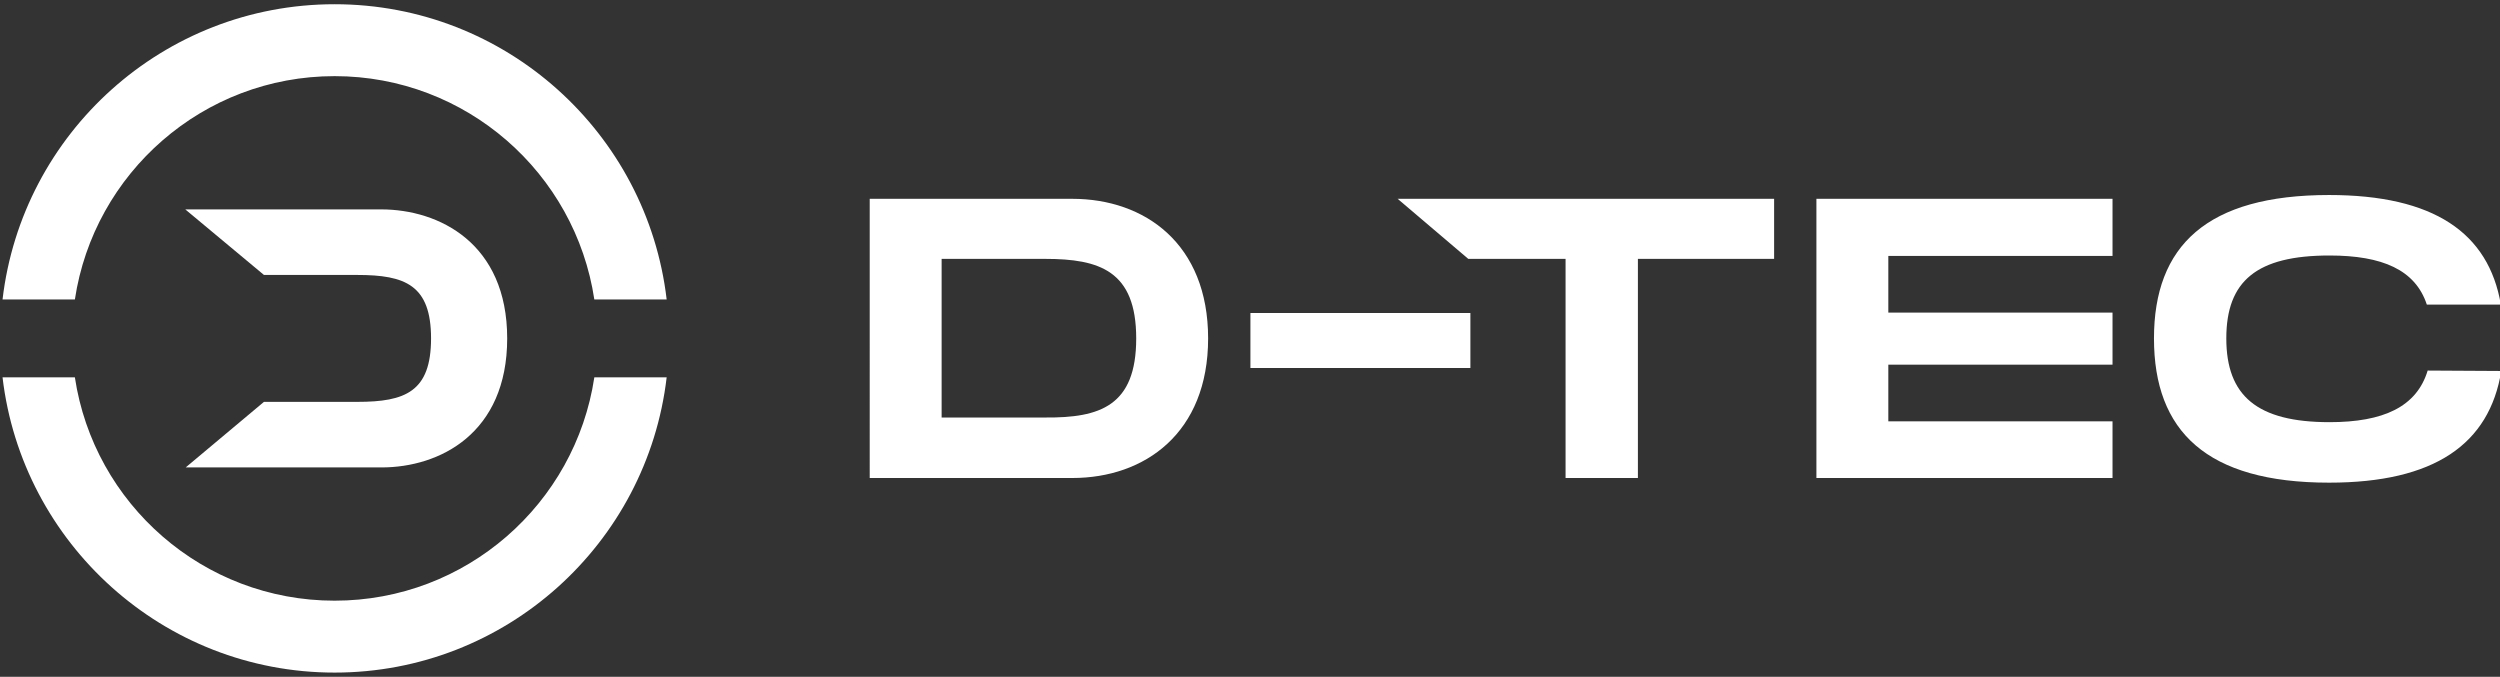
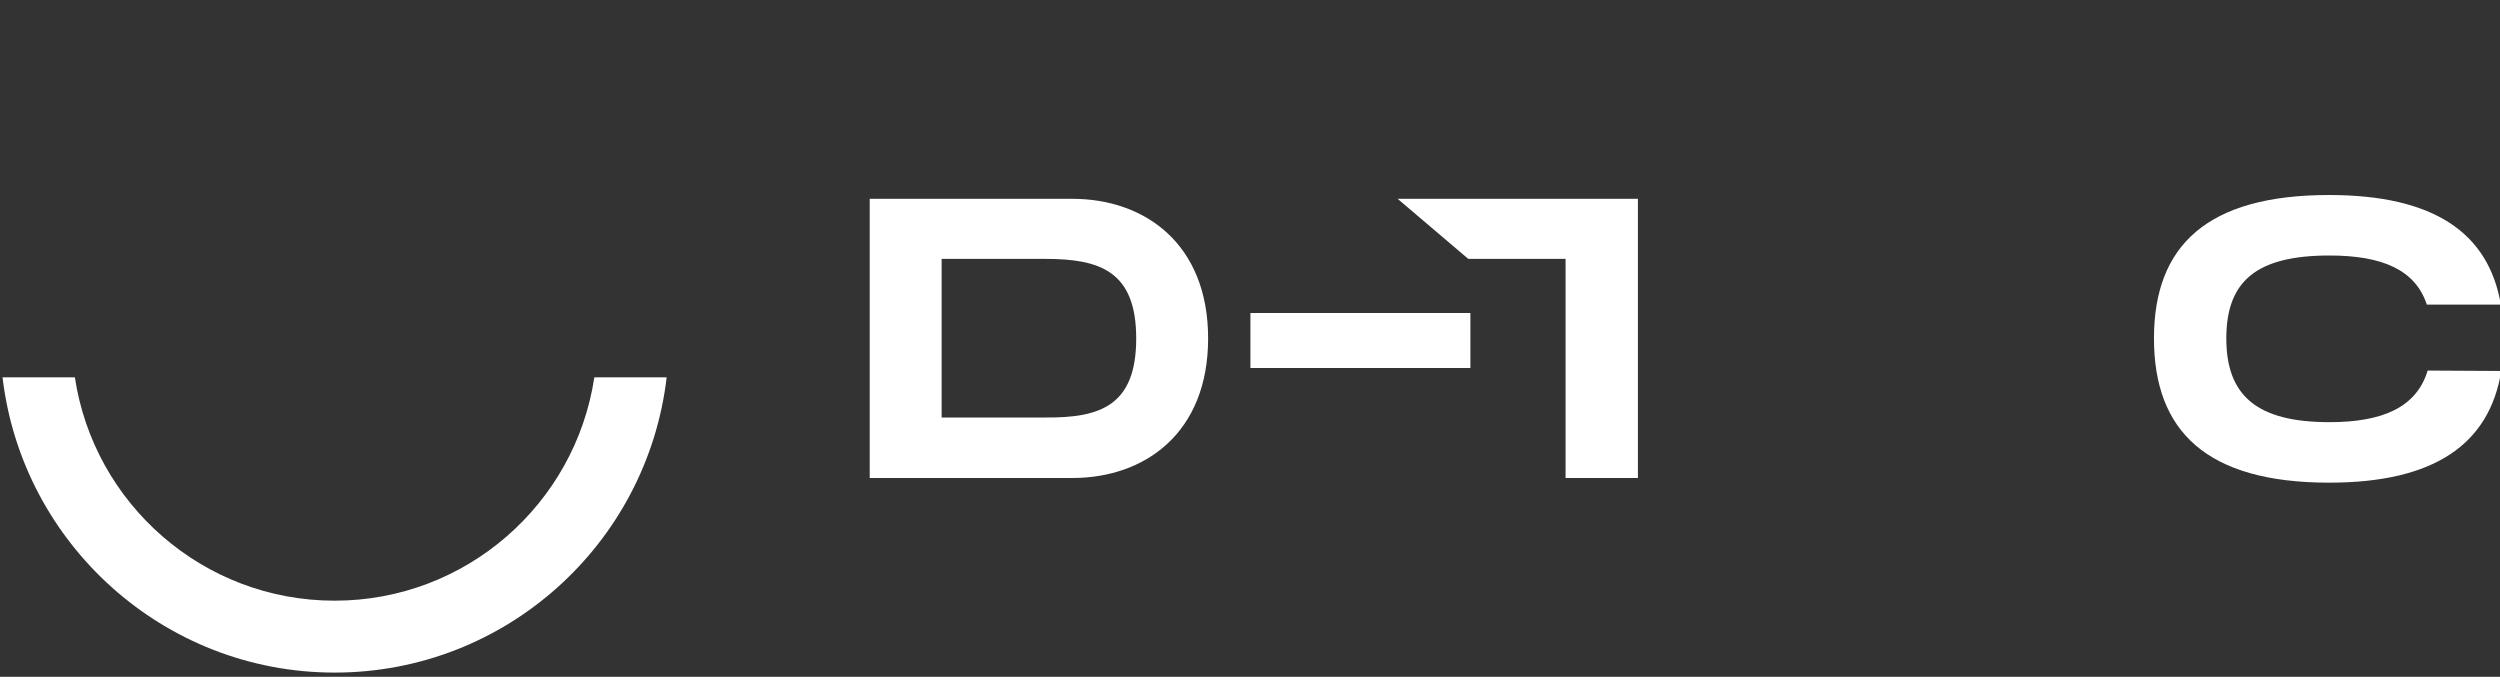
<svg xmlns="http://www.w3.org/2000/svg" version="1.1" id="Laag_1" x="0px" y="0px" viewBox="0 0 591 160" style="enable-background:new 0 0 591 160;" xml:space="preserve">
  <rect x="0" y="0" width="591" height="160" fill="#333333" stroke="none" />
  <style type="text/css">
	.st0{fill:#FFFFFF;}
</style>
  <g>
    <path class="st0" d="M140.5,89.2C136,119.1,110.2,142,79.1,142s-56.9-22.9-61.4-52.8H0.6c4.6,39.2,38,69.8,78.5,69.8   s73.9-30.5,78.5-69.8H140.5z" />
-     <path class="st0" d="M17.7,70.8C22.2,40.9,48,18,79.1,18s56.9,22.9,61.4,52.8h17.1C153,31.5,119.6,1,79.1,1S5.2,31.5,0.6,70.8   C0.6,70.8,17.7,70.8,17.7,70.8z" />
  </g>
-   <path class="st0" d="M90.1,49.5H43.8L62.4,65h22.1c11.3,0,17.4,2.4,17.4,15s-6.1,15-17.4,15H62.4l-18.5,15.5h46.3  c13.7,0,29.7-8,29.7-30.5S103.8,49.5,90.1,49.5z" />
  <path class="st0" d="M285.6,80c0,22.4-15,33-32.1,33h-47.9V47h47.9C270.6,47,285.6,57.6,285.6,80z M268.6,80  c0-16-8.7-18.8-21.5-18.8h-24.5v37.5h24.5C260,98.8,268.6,96,268.6,80L268.6,80z" />
-   <path class="st0" d="M330.4,47l16.7,14.2h23V113h17.1V61.2h32.2V47H330.4L330.4,47z" />
-   <path class="st0" d="M446.4,60.5v13.4h53v12.3h-53v13.4h53V113h-70V47h70v13.5H446.4z" />
+   <path class="st0" d="M330.4,47l16.7,14.2h23V113h17.1V61.2V47H330.4L330.4,47z" />
  <path class="st0" d="M573.9,87.6c-2.6,8.6-10.5,12.2-23.2,12.2c-17.1,0-24.4-6.2-24.4-19.8s7.2-19.6,24.4-19.6  c12.5,0,20.3,3.4,23,11.6h17.5c-2.9-17-15.9-25.9-40.6-25.9c-28.9,0-41.4,12-41.4,33.9s12.4,34.1,41.4,34.1  c24.9,0,37.9-9.1,40.7-26.4L573.9,87.6L573.9,87.6z" />
  <path class="st0" d="M347.6,74v13h-52V74H347.6z" />
</svg>